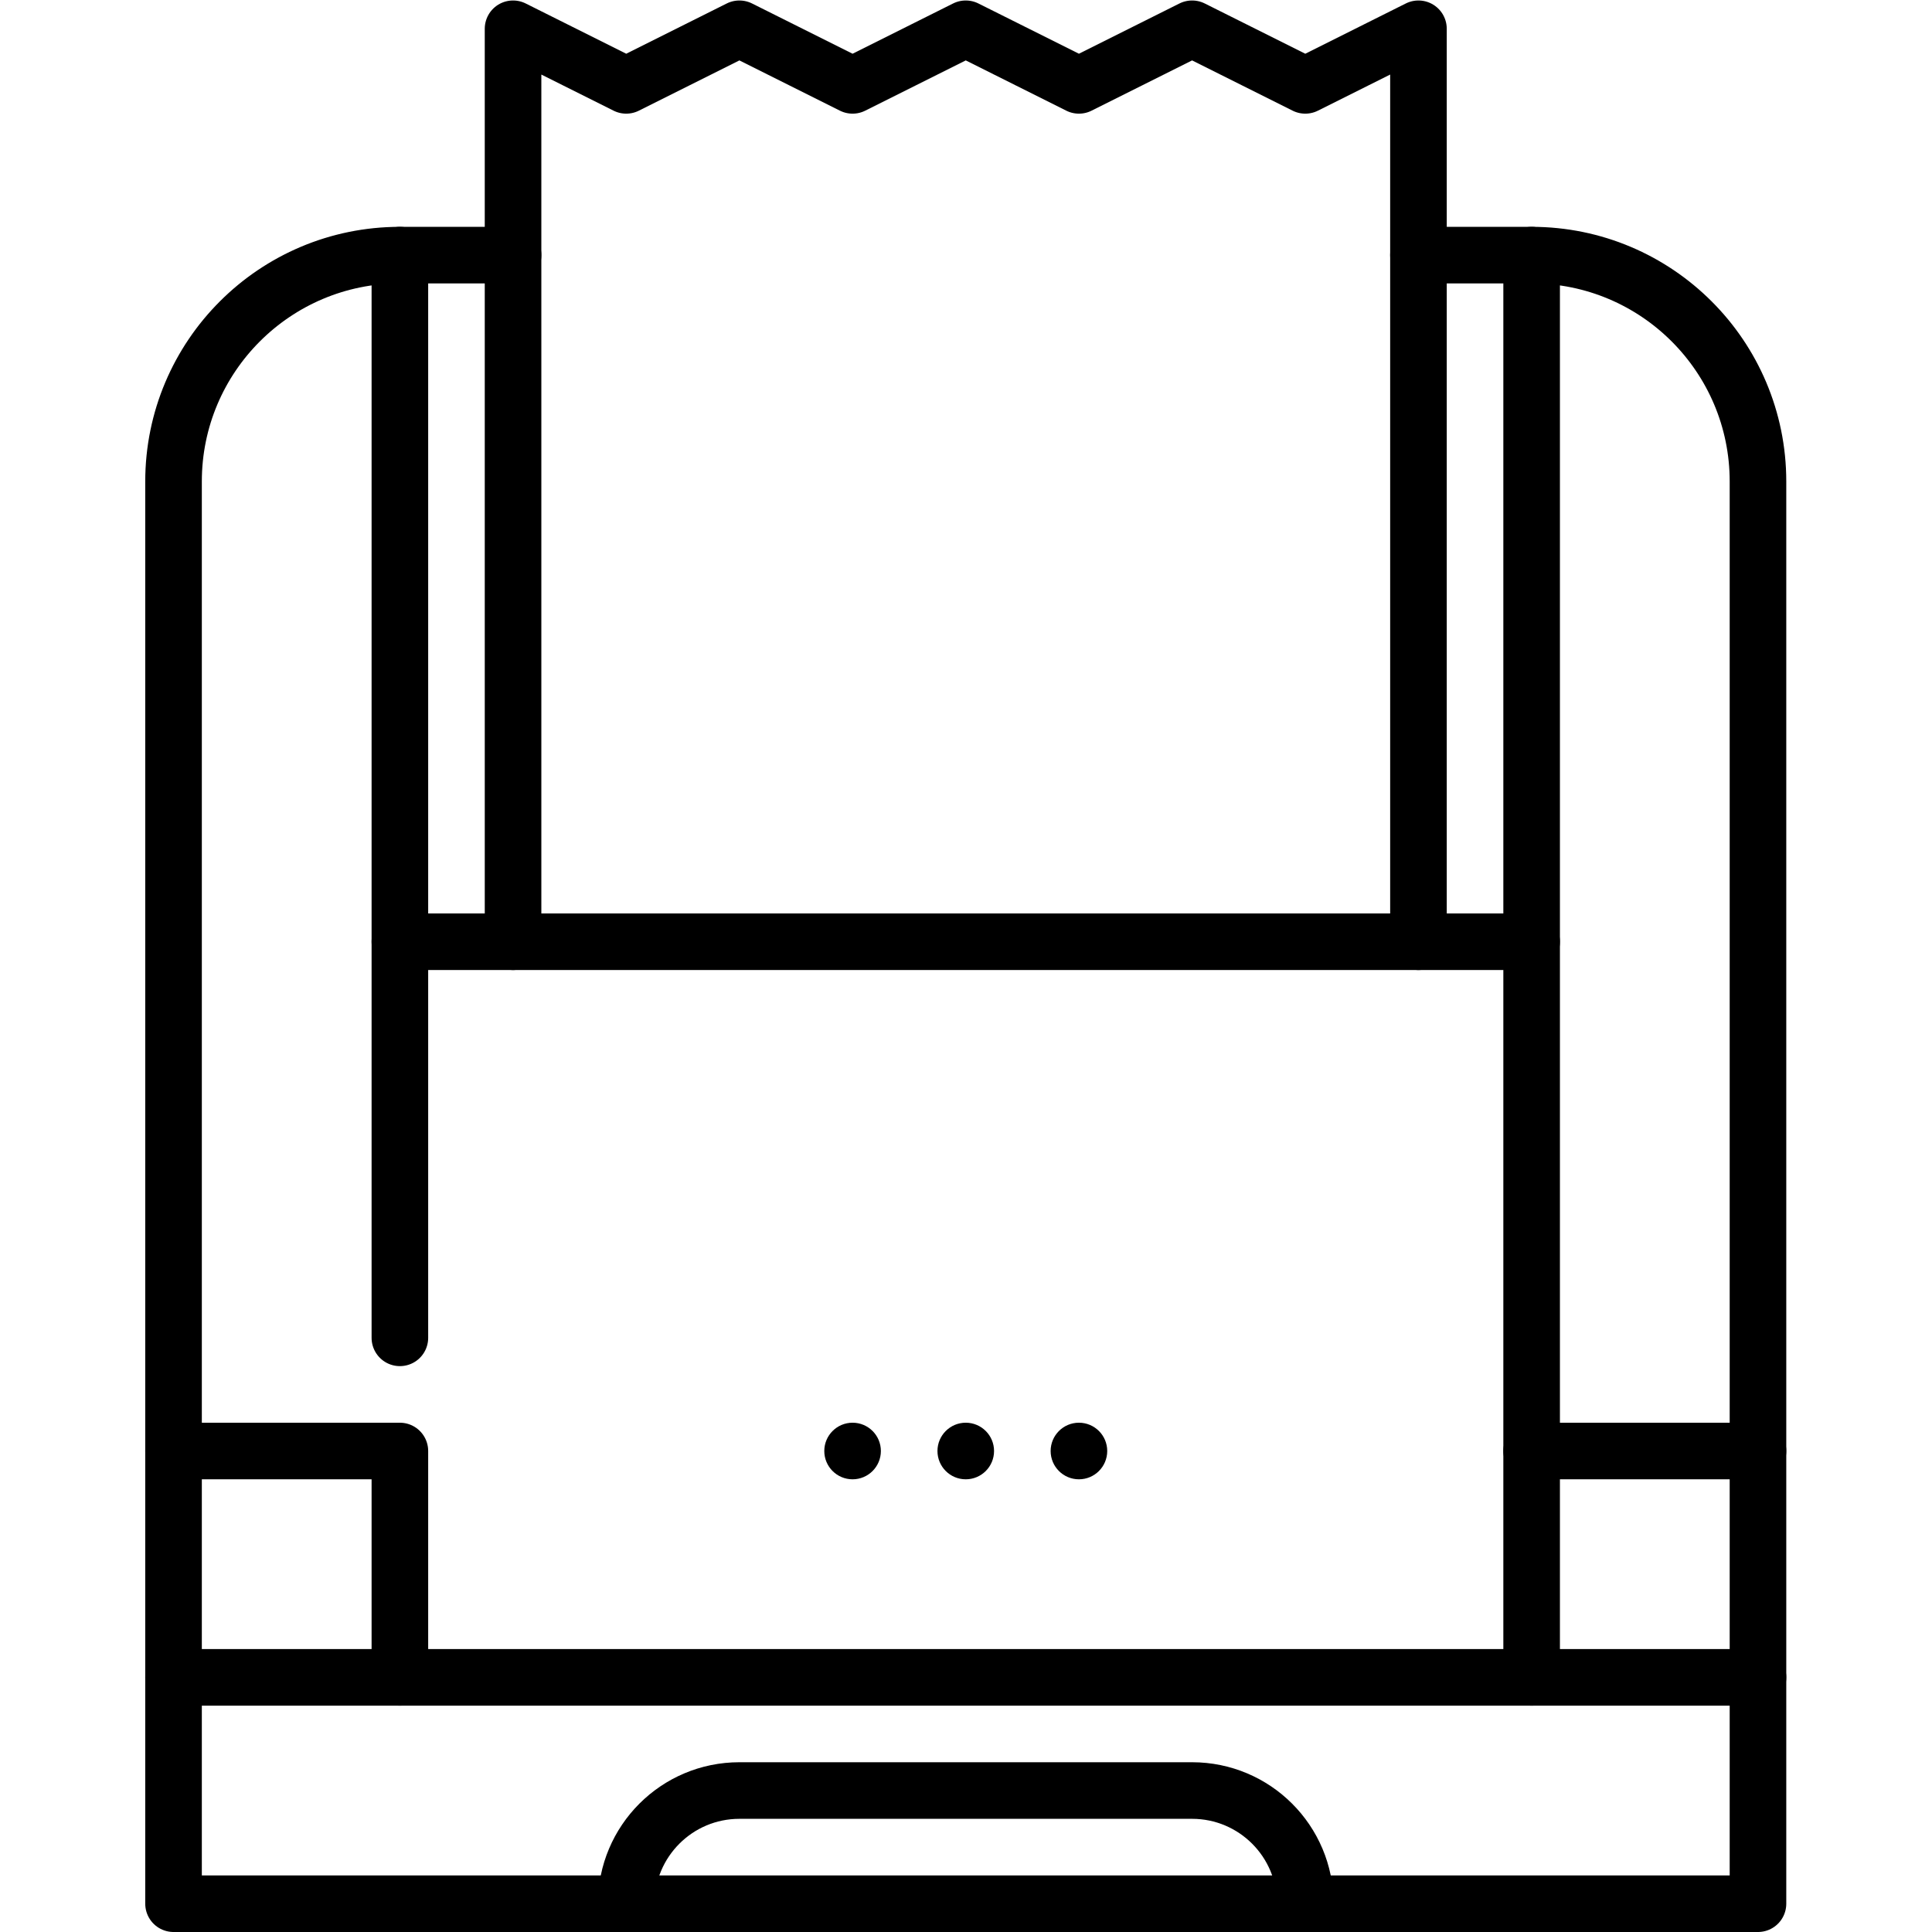
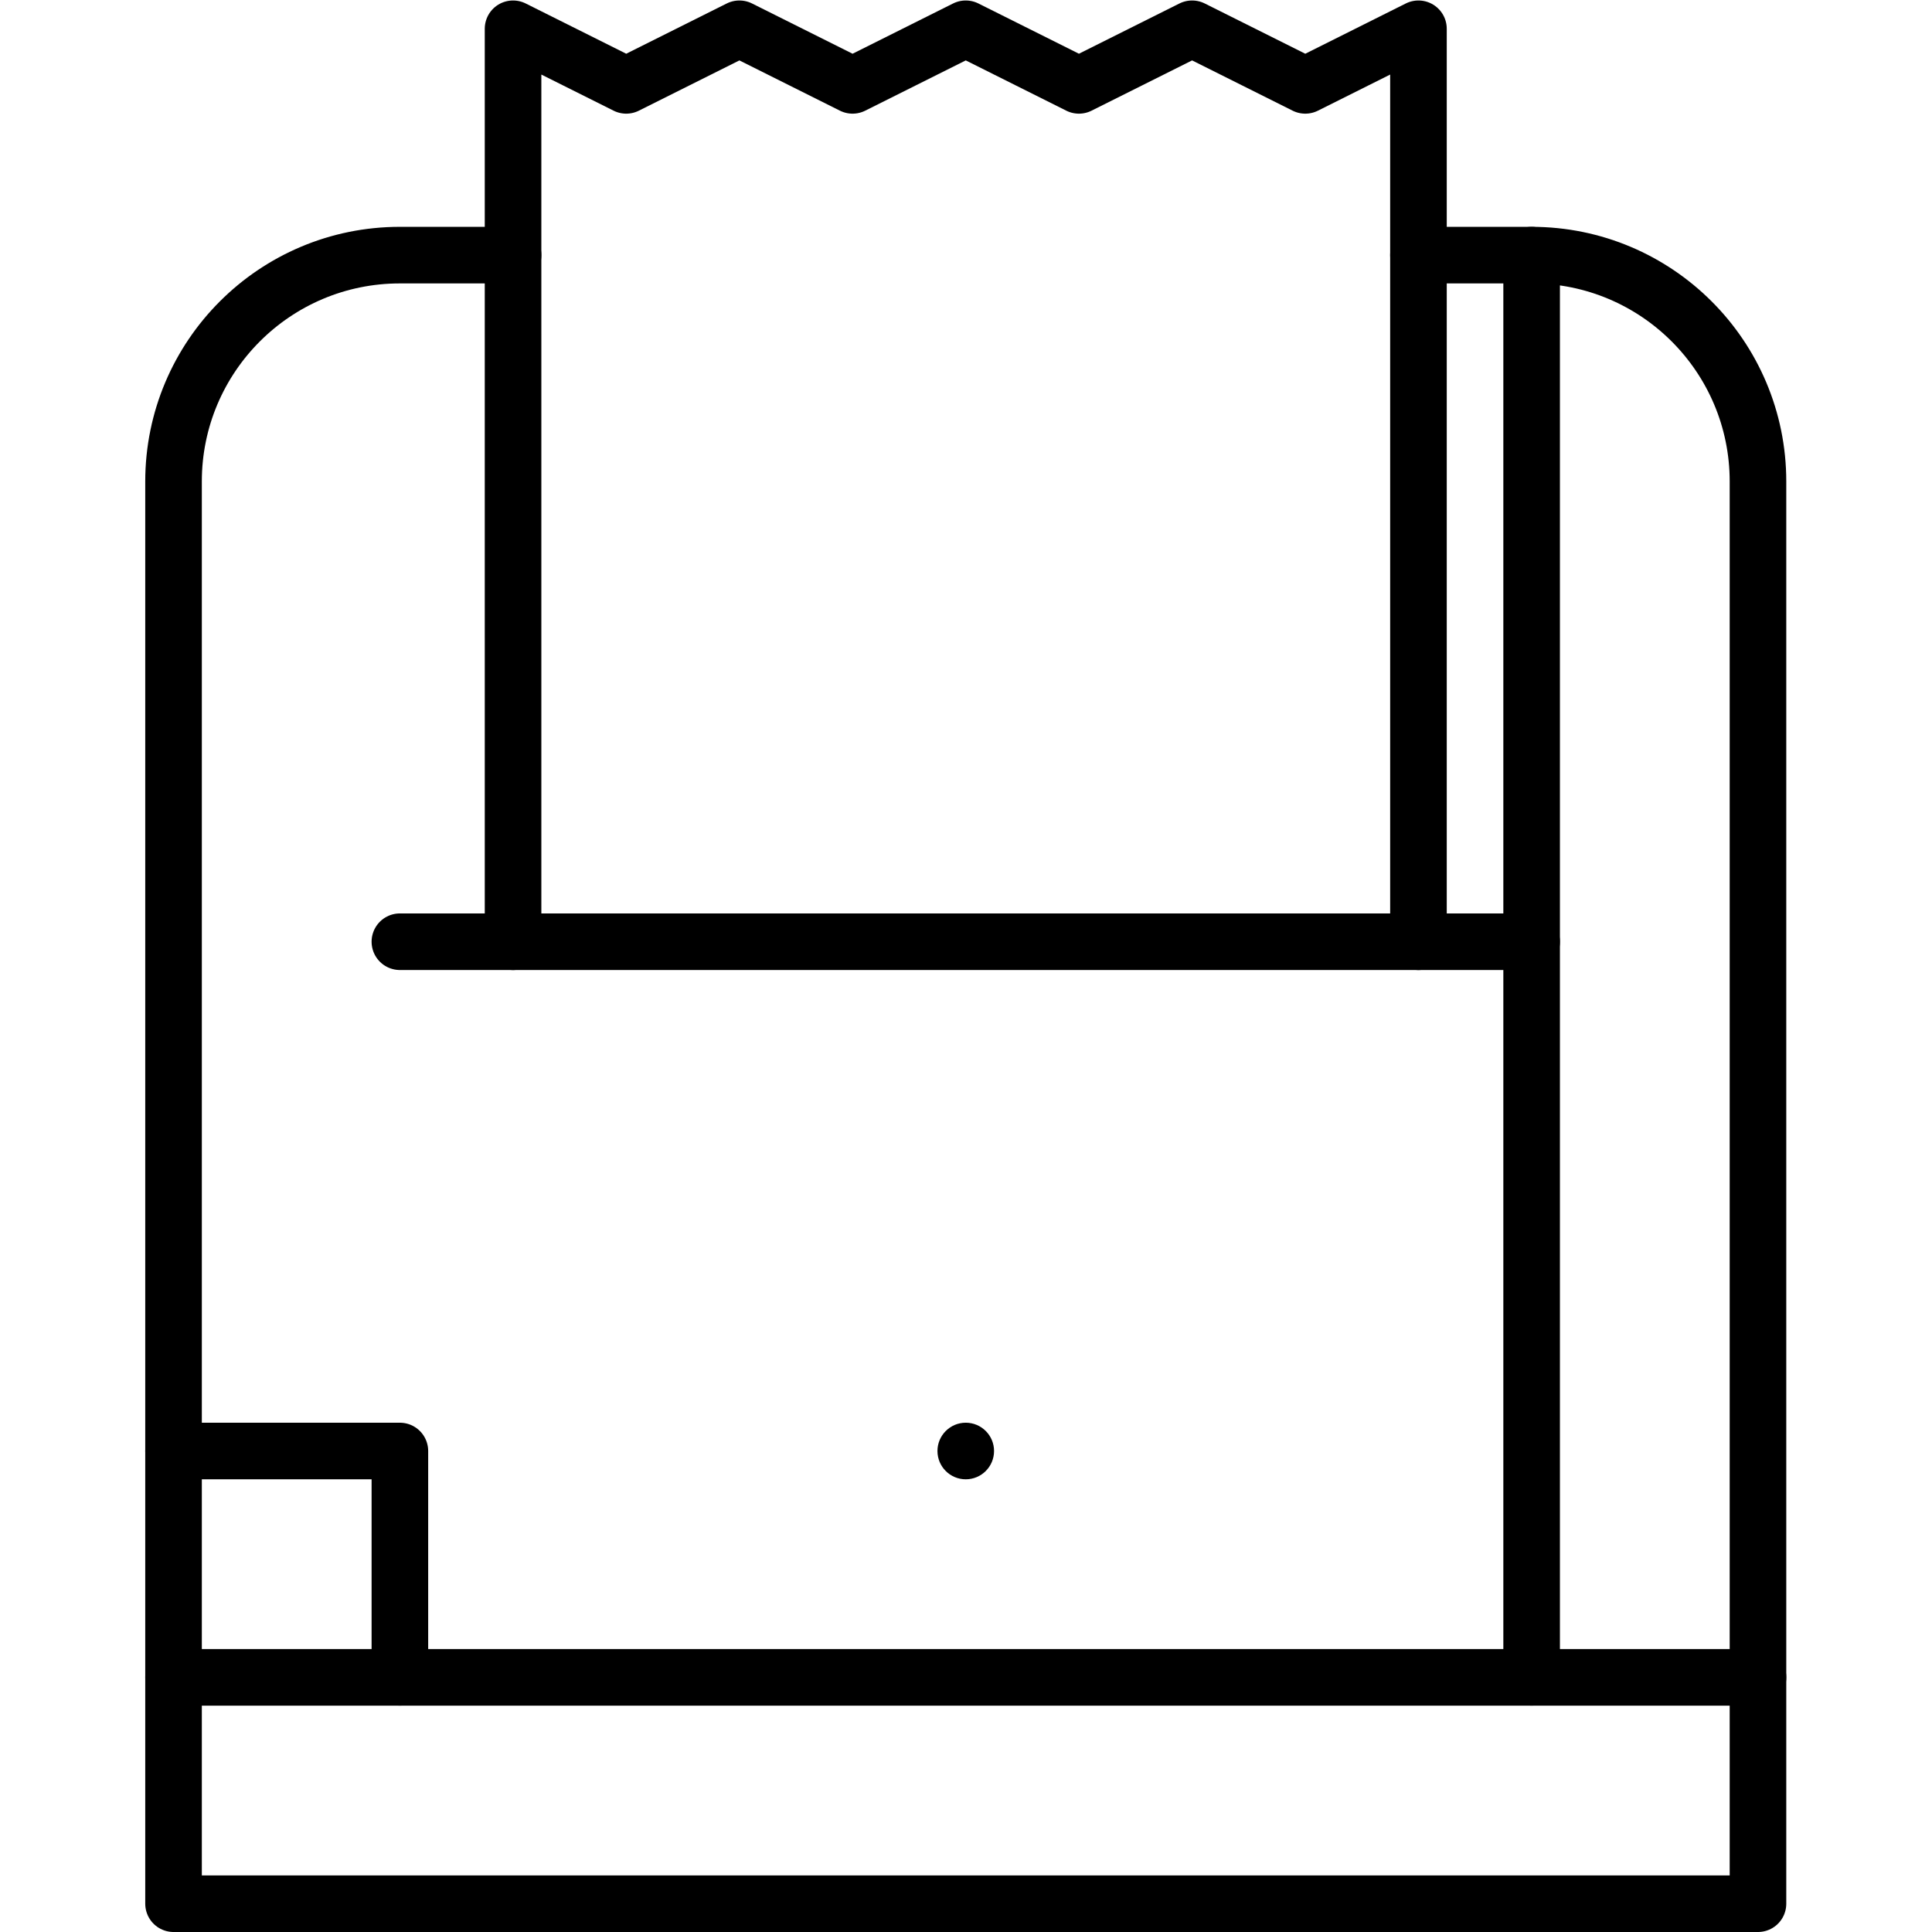
<svg xmlns="http://www.w3.org/2000/svg" version="1.1" id="svg3465" xml:space="preserve" width="682.667" height="682.667" viewBox="0 0 682.667 682.667">
  <defs id="defs3469">
    <clipPath clipPathUnits="userSpaceOnUse" id="clipPath3479">
      <path d="M 0,512 H 512 V 0 H 0 Z" id="path3477" />
    </clipPath>
  </defs>
  <g id="g3471" transform="matrix(1.333,0,0,-1.333,0,682.667)">
    <g id="g3473">
      <g id="g3475" clip-path="url(#clipPath3479)">
        <g id="g3481" transform="translate(293.5,127.5)">
-           <path d="m 0,0 c 0,-4.143 -3.358,-7.5 -7.5,-7.5 -4.142,0 -7.5,3.357 -7.5,7.5 0,4.143 3.358,7.5 7.5,7.5 C -3.358,7.5 0,4.143 0,0" style="fill:#000000;fill-opacity:1;fill-rule:nonzero;stroke:none" id="path3483" />
-         </g>
+           </g>
        <g id="g3485" transform="translate(233.5,127.5)">
-           <path d="m 0,0 c 0,-4.143 -3.358,-7.5 -7.5,-7.5 -4.142,0 -7.5,3.357 -7.5,7.5 0,4.143 3.358,7.5 7.5,7.5 C -3.358,7.5 0,4.143 0,0" style="fill:#000000;fill-opacity:1;fill-rule:nonzero;stroke:none" id="path3487" />
-         </g>
+           </g>
        <g id="g3489" transform="translate(263.5,127.5)">
          <path d="m 0,0 c 0,-4.143 -3.358,-7.5 -7.5,-7.5 -4.142,0 -7.5,3.357 -7.5,7.5 0,4.143 3.358,7.5 7.5,7.5 C -3.358,7.5 0,4.143 0,0" style="fill:#000000;fill-opacity:1;fill-rule:nonzero;stroke:none" id="path3491" />
        </g>
        <g id="g3493" transform="translate(166,7.5)">
-           <path d="m 0,0 c 0,16.568 13.432,30 30,30 h 120 c 16.568,0 30,-13.432 30,-30" style="fill:none;stroke:#000000;stroke-width:15;stroke-linecap:round;stroke-linejoin:round;stroke-miterlimit:10;stroke-dasharray:none;stroke-opacity:1" id="path3495" />
-         </g>
+           </g>
        <g id="g3497" transform="translate(376,444.5)">
          <path d="m 0,0 h 30 c 33.137,0 60,-26.863 60,-60 v -377 h -420 v 377 c 0,33.137 26.863,60 60,60 h 30" style="fill:none;stroke:#000000;stroke-width:15;stroke-linecap:round;stroke-linejoin:round;stroke-miterlimit:10;stroke-dasharray:none;stroke-opacity:1" id="path3499" />
        </g>
        <g id="g3501" transform="translate(466,127.5)">
-           <path d="M 0,0 H -60" style="fill:none;stroke:#000000;stroke-width:15;stroke-linecap:round;stroke-linejoin:round;stroke-miterlimit:10;stroke-dasharray:none;stroke-opacity:1" id="path3503" />
-         </g>
+           </g>
        <g id="g3505" transform="translate(406,444.5)">
          <path d="M 0,0 V -377" style="fill:none;stroke:#000000;stroke-width:15;stroke-linecap:round;stroke-linejoin:round;stroke-miterlimit:10;stroke-dasharray:none;stroke-opacity:1" id="path3507" />
        </g>
        <g id="g3509" transform="translate(106,157.5)">
-           <path d="M 0,0 V 287" style="fill:none;stroke:#000000;stroke-width:15;stroke-linecap:round;stroke-linejoin:round;stroke-miterlimit:10;stroke-dasharray:none;stroke-opacity:1" id="path3511" />
-         </g>
+           </g>
        <g id="g3513" transform="translate(466,67.5)">
          <path d="M 0,0 H -420" style="fill:none;stroke:#000000;stroke-width:15;stroke-linecap:round;stroke-linejoin:round;stroke-miterlimit:10;stroke-dasharray:none;stroke-opacity:1" id="path3515" />
        </g>
        <g id="g3517" transform="translate(106,67.5)">
          <path d="M 0,0 V 60 H -60" style="fill:none;stroke:#000000;stroke-width:15;stroke-linecap:round;stroke-linejoin:round;stroke-miterlimit:10;stroke-dasharray:none;stroke-opacity:1" id="path3519" />
        </g>
        <g id="g3521" transform="translate(376,262.5)">
          <path d="m 0,0 v 242 l -30,-15 -30,15 -30,-15 -30,15 -30,-15 -30,15 -30,-15 -30,15 V 0" style="fill:none;stroke:#000000;stroke-width:15;stroke-linecap:round;stroke-linejoin:round;stroke-miterlimit:10;stroke-dasharray:none;stroke-opacity:1" id="path3523" />
        </g>
        <g id="g3525" transform="translate(106,262.5)">
          <path d="M 0,0 H 300" style="fill:none;stroke:#000000;stroke-width:15;stroke-linecap:round;stroke-linejoin:round;stroke-miterlimit:10;stroke-dasharray:none;stroke-opacity:1" id="path3527" />
        </g>
      </g>
    </g>
  </g>
</svg>